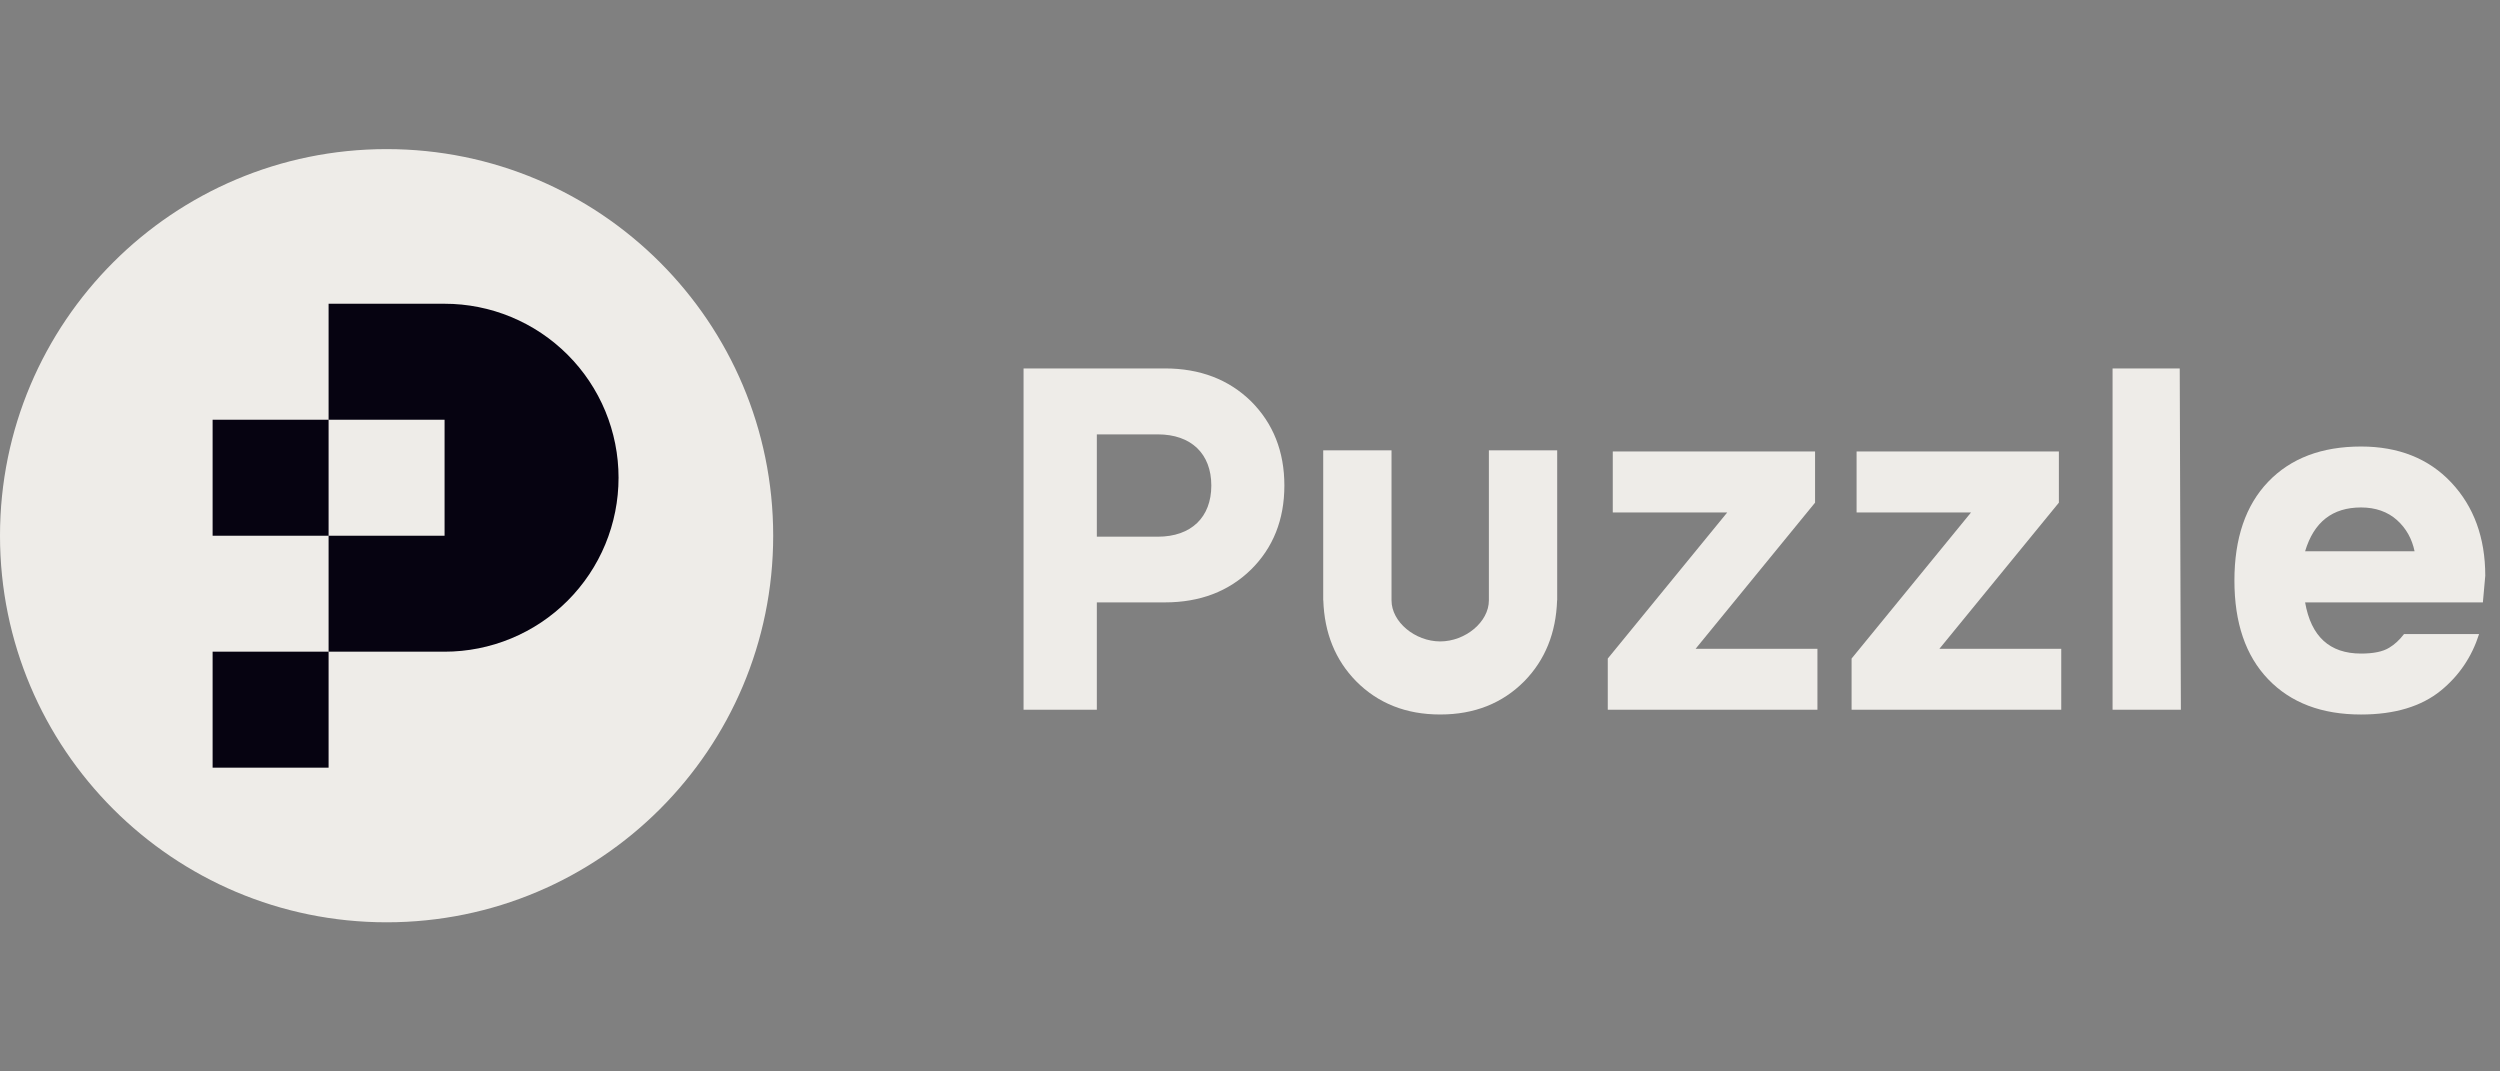
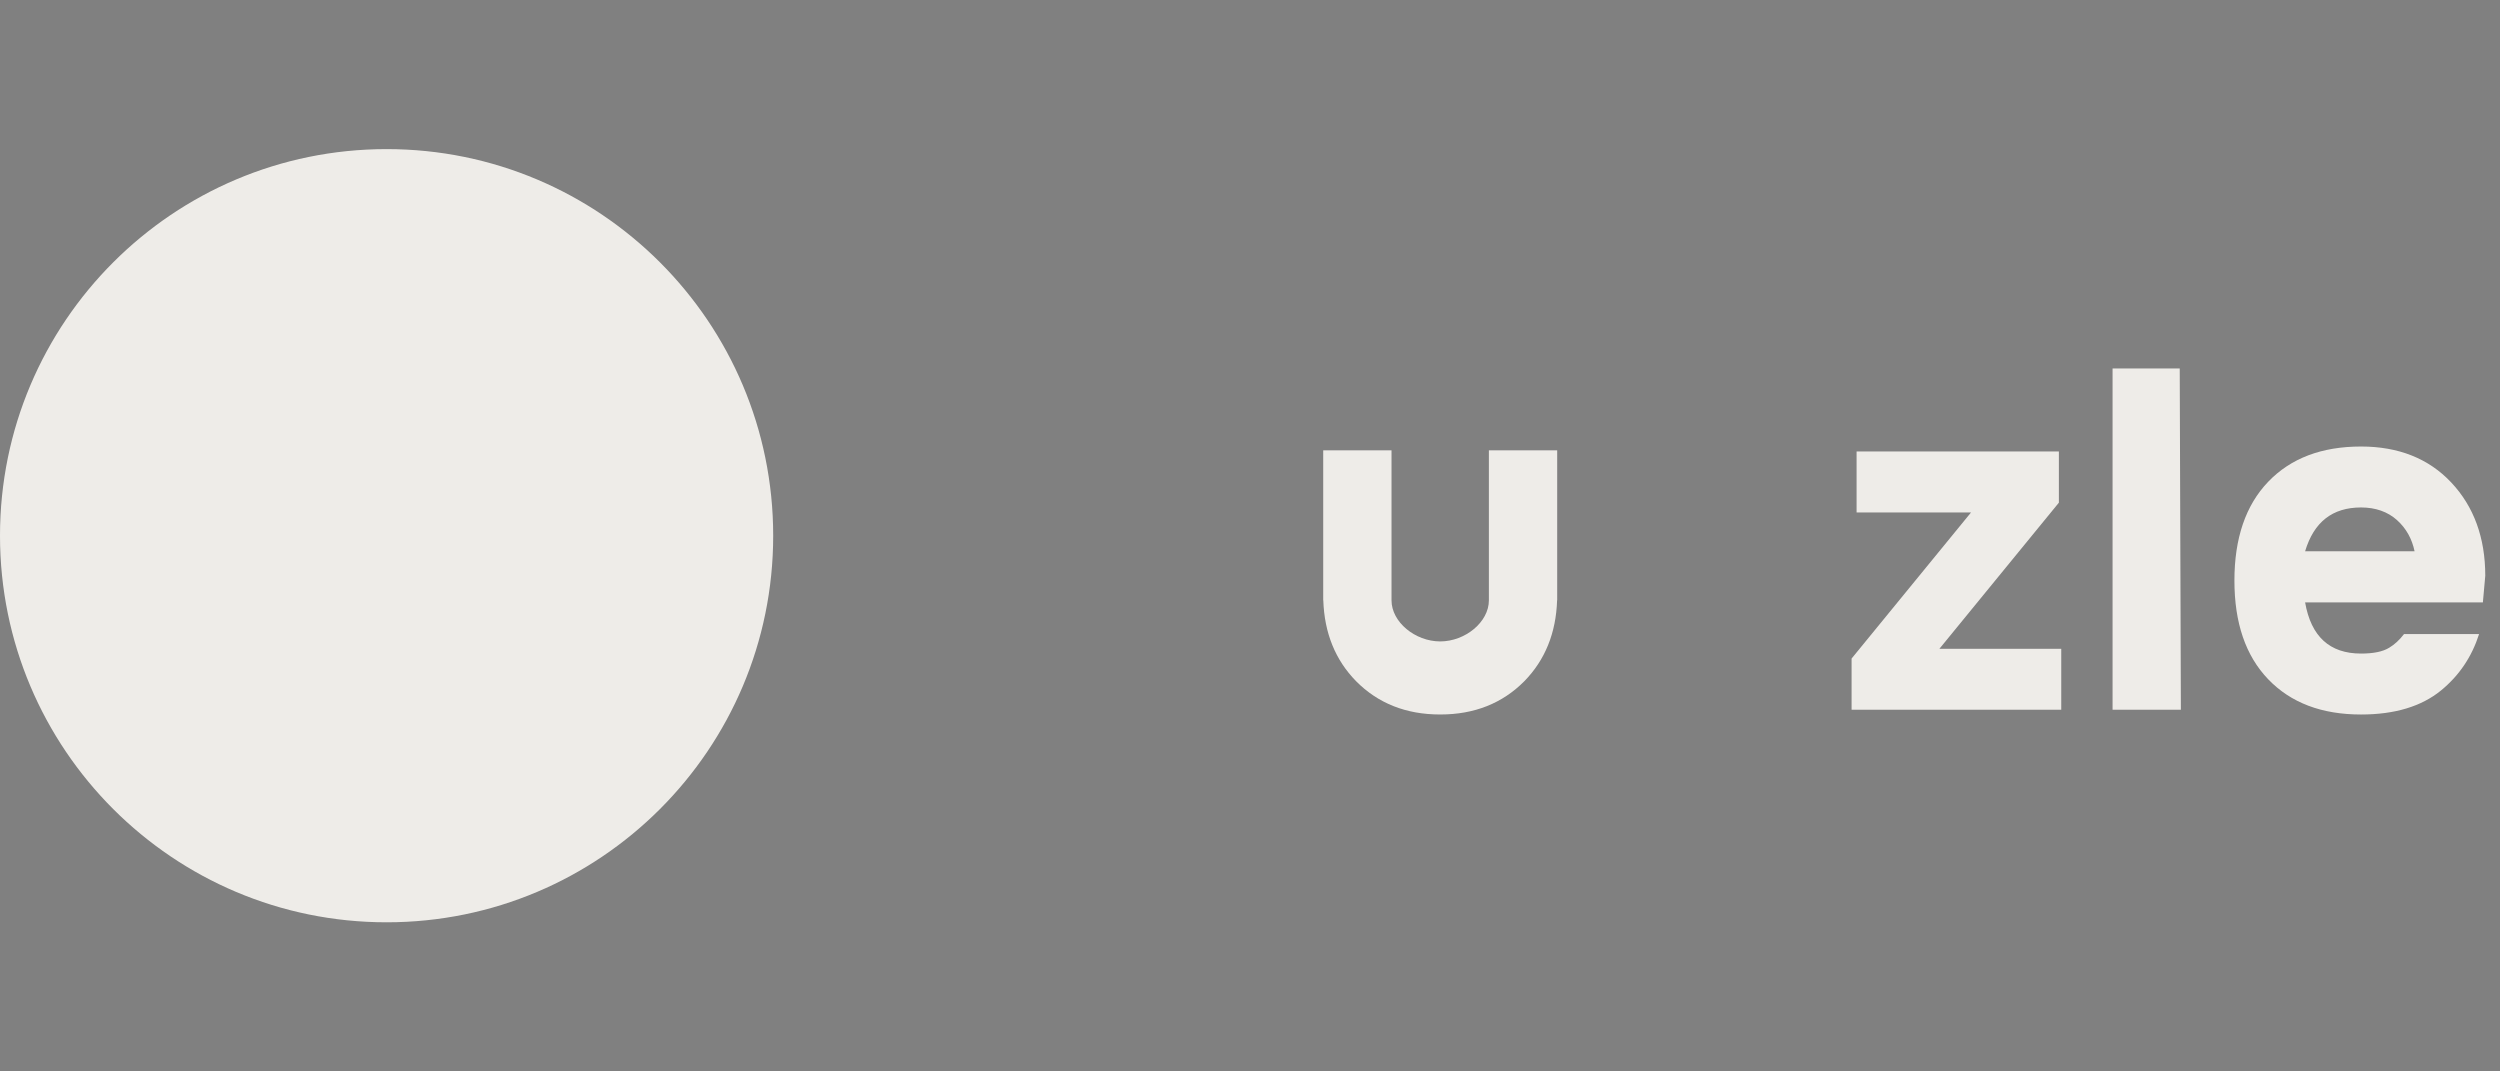
<svg xmlns="http://www.w3.org/2000/svg" width="112" height="48" viewBox="0 0 112 48" fill="none">
  <rect x="0" y="0" width="112" height="48" fill="#808080" stroke="none" />
  <path d="M17.32 41.319C26.885 41.319 34.639 33.565 34.639 24C34.639 14.434 26.885 6.68 17.32 6.68C7.754 6.68 0 14.434 0 24C0 33.565 7.754 41.319 17.32 41.319Z" fill="#EEECE8" />
-   <path d="M14.721 13.608L9.525 18.804H14.721V24L9.525 29.196H14.721V34.391L19.917 29.196H14.721V24L19.917 18.804H14.721V13.608Z" fill="#EEECE8" />
-   <path fill-rule="evenodd" clip-rule="evenodd" d="M19.917 29.196C20.941 29.196 21.954 28.994 22.9 28.602C23.845 28.211 24.704 27.637 25.428 26.913C26.152 26.189 26.726 25.33 27.118 24.384C27.509 23.439 27.711 22.425 27.711 21.402C27.711 20.378 27.509 19.365 27.118 18.419C26.726 17.474 26.152 16.614 25.428 15.891C24.704 15.167 23.845 14.593 22.9 14.201C21.954 13.809 20.941 13.608 19.917 13.608H14.721V18.804H9.525V24H14.721V29.196H9.525V34.391H14.721V29.196H19.917ZM19.917 24V18.804H14.721V24H19.917Z" fill="#060311" />
  <path fill-rule="evenodd" clip-rule="evenodd" d="M109.357 30.933C108.482 31.647 107.288 32.01 105.774 32.01C104.015 32.01 102.629 31.487 101.616 30.432C100.603 29.376 100.102 27.905 100.102 26.007C100.102 24.12 100.603 22.638 101.616 21.582C102.629 20.527 104.015 20.004 105.774 20.004C107.448 20.004 108.802 20.538 109.815 21.614C110.828 22.691 111.34 24.088 111.34 25.794L111.233 26.988H103.269C103.535 28.513 104.367 29.28 105.774 29.28C106.329 29.28 106.755 29.195 107.043 29.014C107.273 28.877 107.496 28.673 107.702 28.405H111.063C110.74 29.419 110.174 30.265 109.357 30.933ZM105.774 22.734C104.495 22.734 103.663 23.384 103.269 24.696H108.173C108.056 24.141 107.8 23.672 107.384 23.299C106.968 22.926 106.424 22.734 105.774 22.734Z" fill="#EEECE8" />
  <path d="M94.643 16.506H97.652L97.703 31.796H94.643V16.506Z" fill="#EEECE8" />
-   <path fill-rule="evenodd" clip-rule="evenodd" d="M49.138 26.987V31.796H45.855V16.506H52.188C53.755 16.506 55.045 16.997 56.047 17.978C57.039 18.969 57.54 20.227 57.54 21.752C57.54 23.277 57.039 24.535 56.047 25.516C55.045 26.497 53.755 26.987 52.188 26.987H49.138ZM51.868 19.46H49.138V24.044H51.868C53.371 24.044 54.267 23.17 54.267 21.752C54.267 20.334 53.371 19.46 51.868 19.46Z" fill="#EEECE8" />
-   <path d="M81.421 31.795V29.066H75.963L81.315 22.519V20.227H72.252V22.957H77.381L72.028 29.503V31.795H81.421Z" fill="#EEECE8" />
  <path d="M92.344 31.795V29.066H86.885L92.238 22.519V20.227H83.175V22.957H88.303L82.951 29.503V31.795H92.344Z" fill="#EEECE8" />
  <path d="M64.521 28.736C65.647 28.734 66.702 27.865 66.702 26.896V20.175L69.762 20.174V26.893L69.758 26.896C69.71 28.356 69.221 29.566 68.291 30.517C67.31 31.508 66.052 32.009 64.527 32.009H64.515C62.991 32.009 61.733 31.508 60.752 30.517C59.821 29.566 59.332 28.356 59.284 26.896L59.28 26.893V20.174L62.34 20.175V26.896C62.34 27.865 63.395 28.734 64.521 28.736Z" fill="#EEECE8" />
</svg>